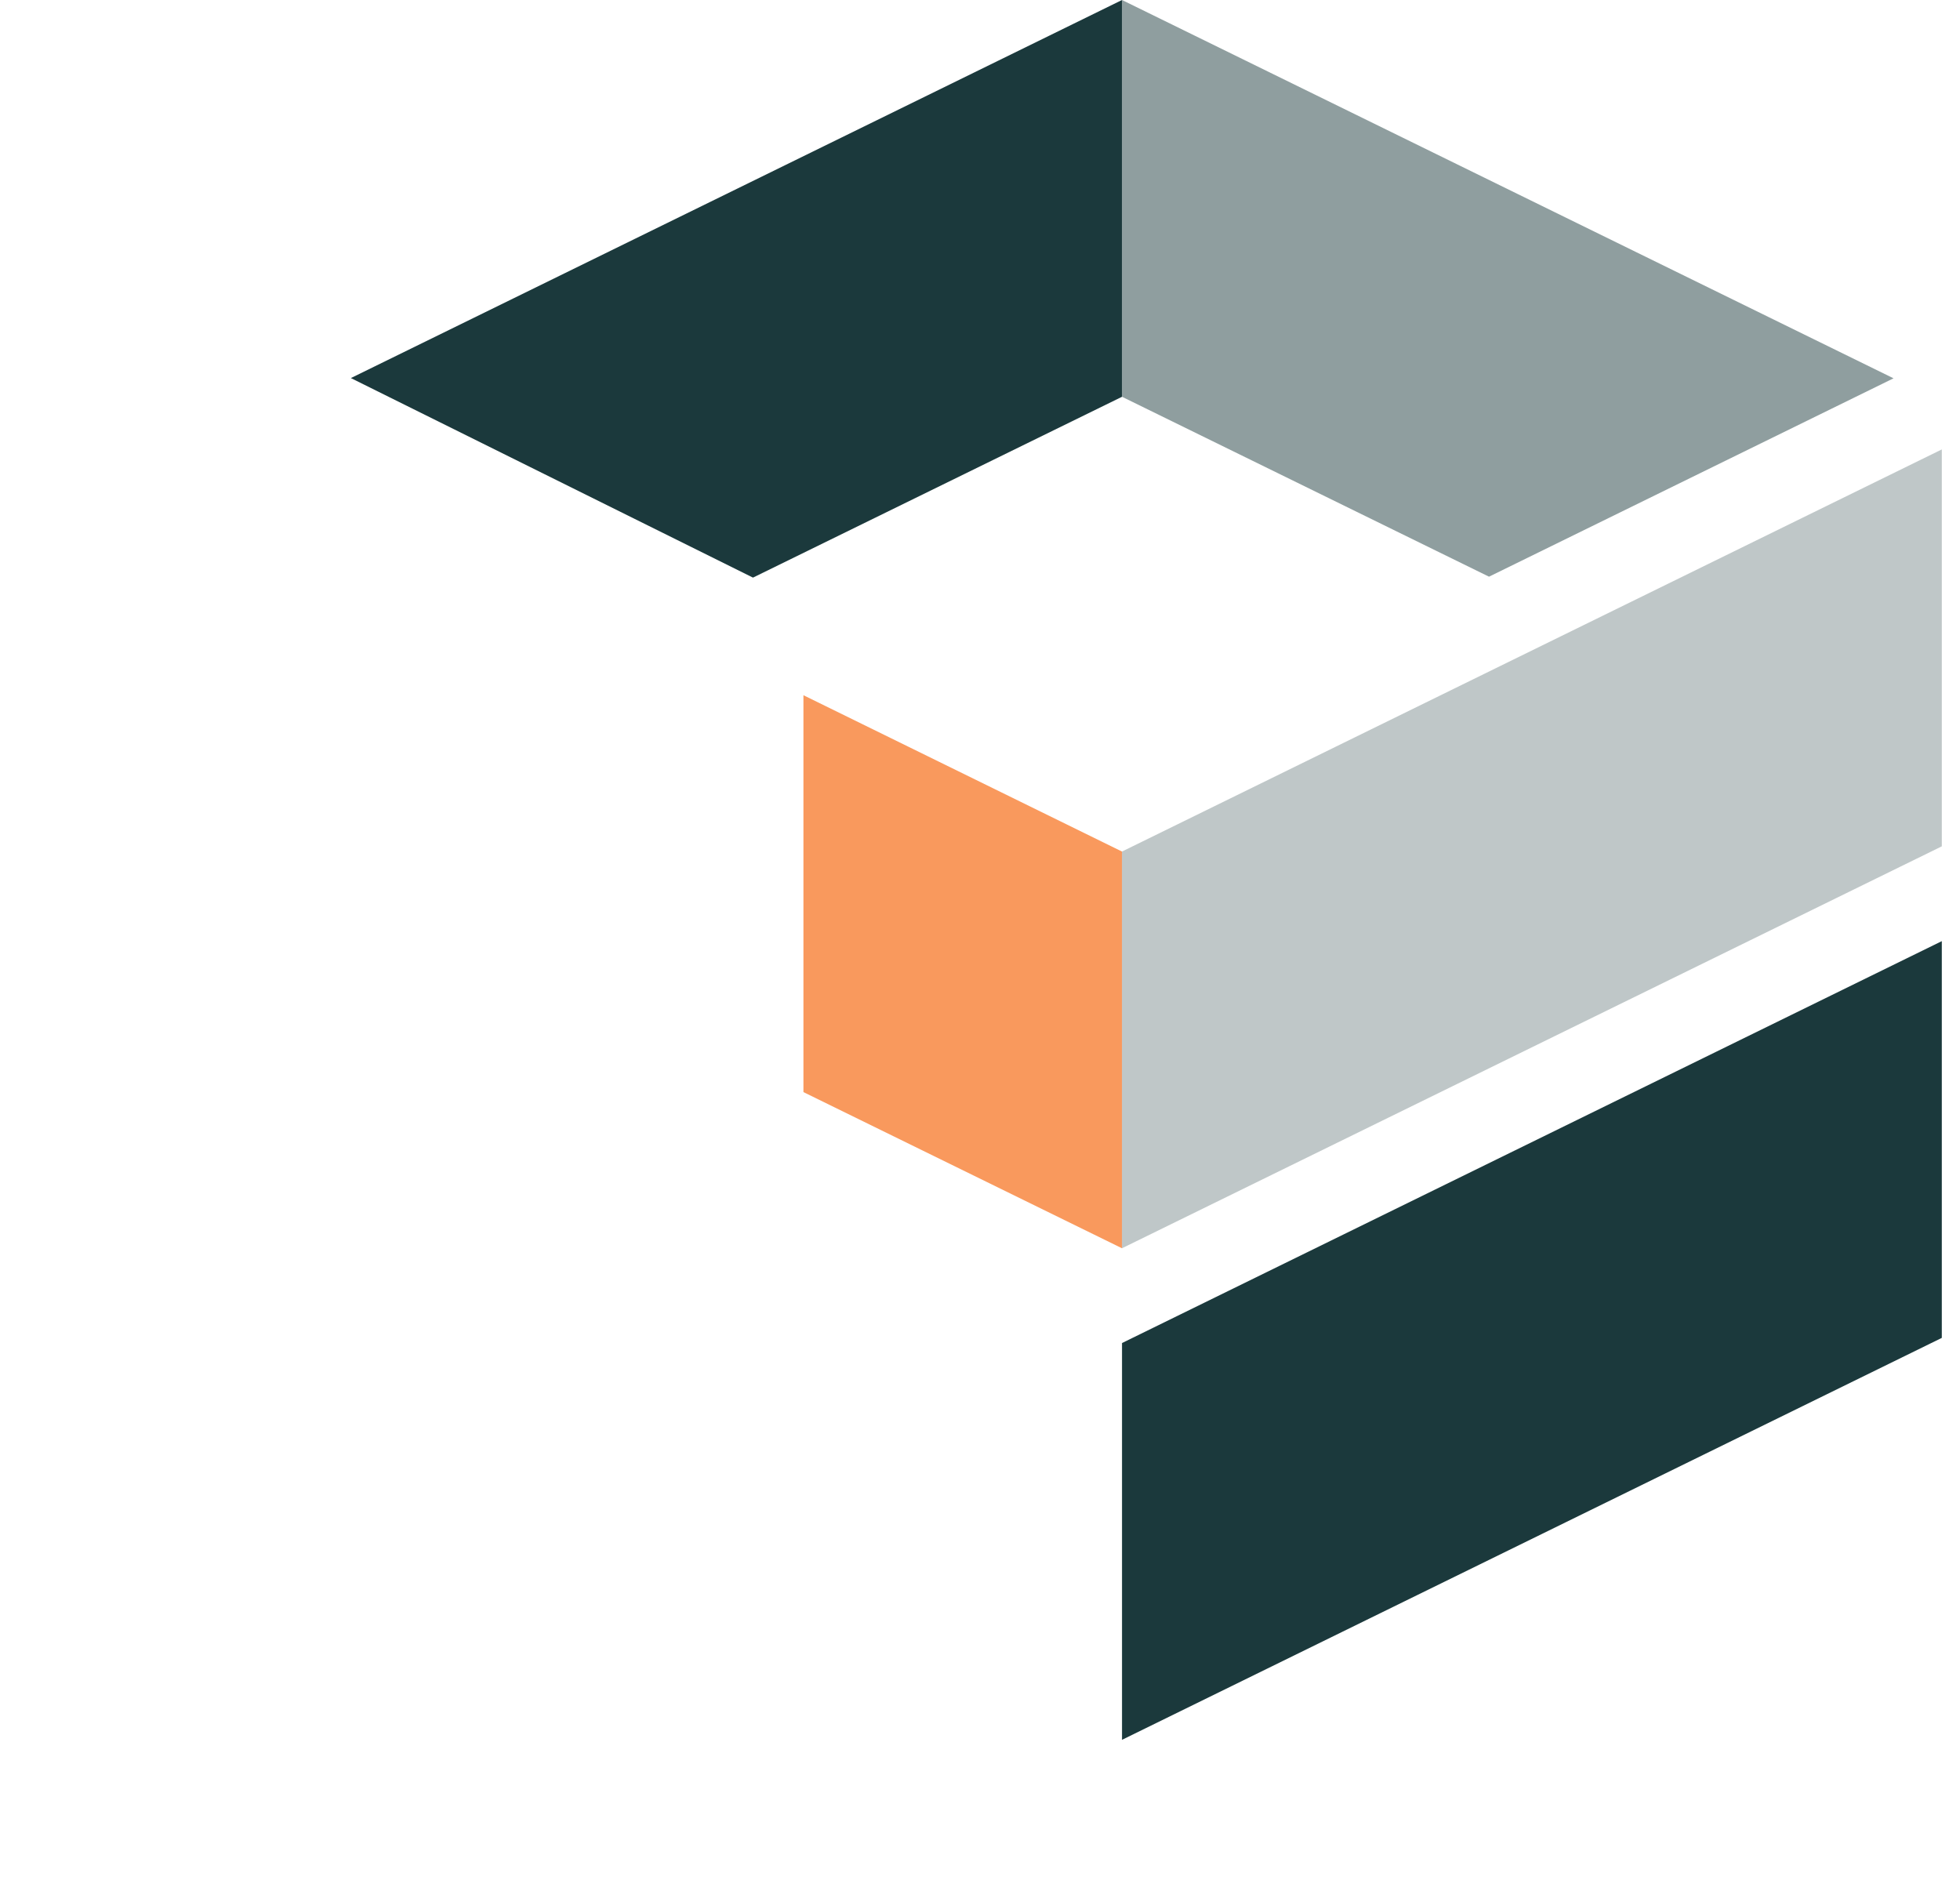
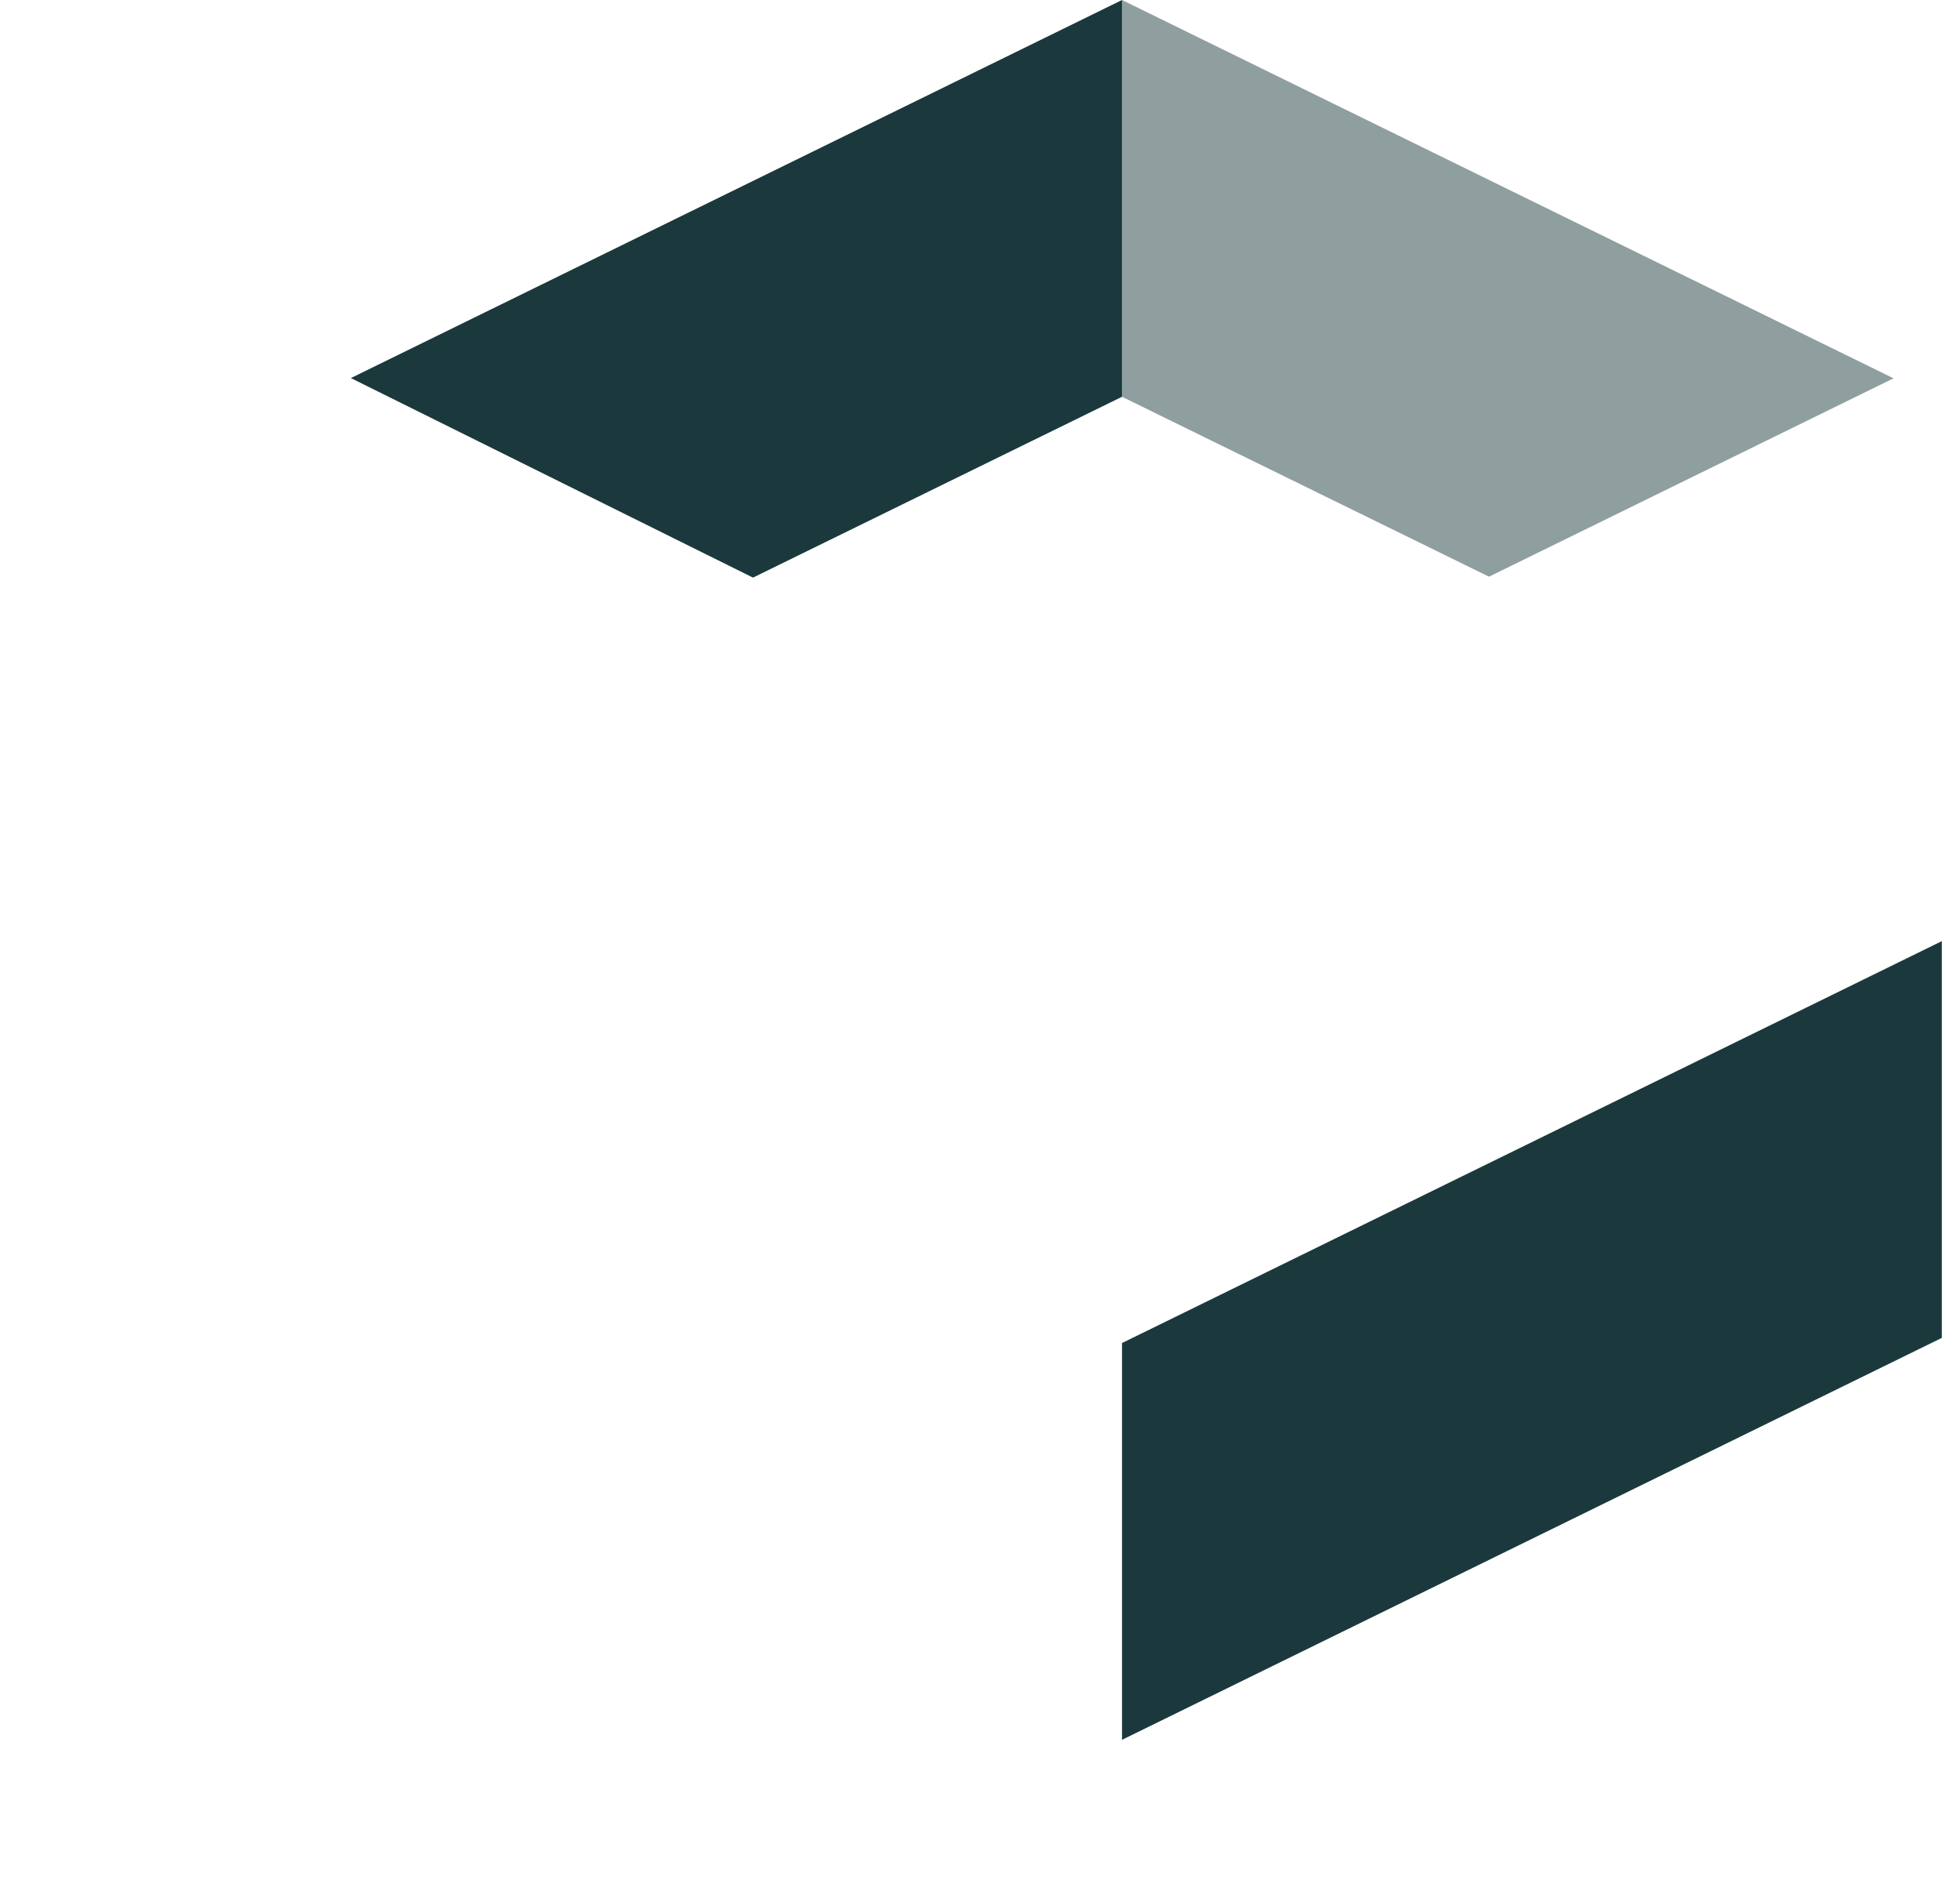
<svg xmlns="http://www.w3.org/2000/svg" version="1.1" width="57" height="55">
  <svg width="57" height="55" viewBox="0 0 57 55" fill="none">
    <path d="M32.63 39.058V50.597L56.471 38.908V27.37L32.63 39.058Z" fill="#1B393C" />
-     <path d="M23.365 20.218V31.76L32.63 36.302V24.765L23.365 20.218Z" fill="#F9995D" />
-     <path d="M56.471 13.07L32.63 24.764V36.301L56.471 24.613V13.07Z" fill="#1B393C" fill-opacity="0.278" />
    <path d="M10.204 10.995L21.898 16.798L32.63 11.539V0L10.204 10.995Z" fill="#1B393C" />
    <path d="M43.303 16.771L55.067 11.002L32.63 0V11.539L43.303 16.771Z" fill="#1B393C" fill-opacity="0.49" />
  </svg>
  <style>@media (prefers-color-scheme: light) { :root { filter: none; } }
</style>
</svg>